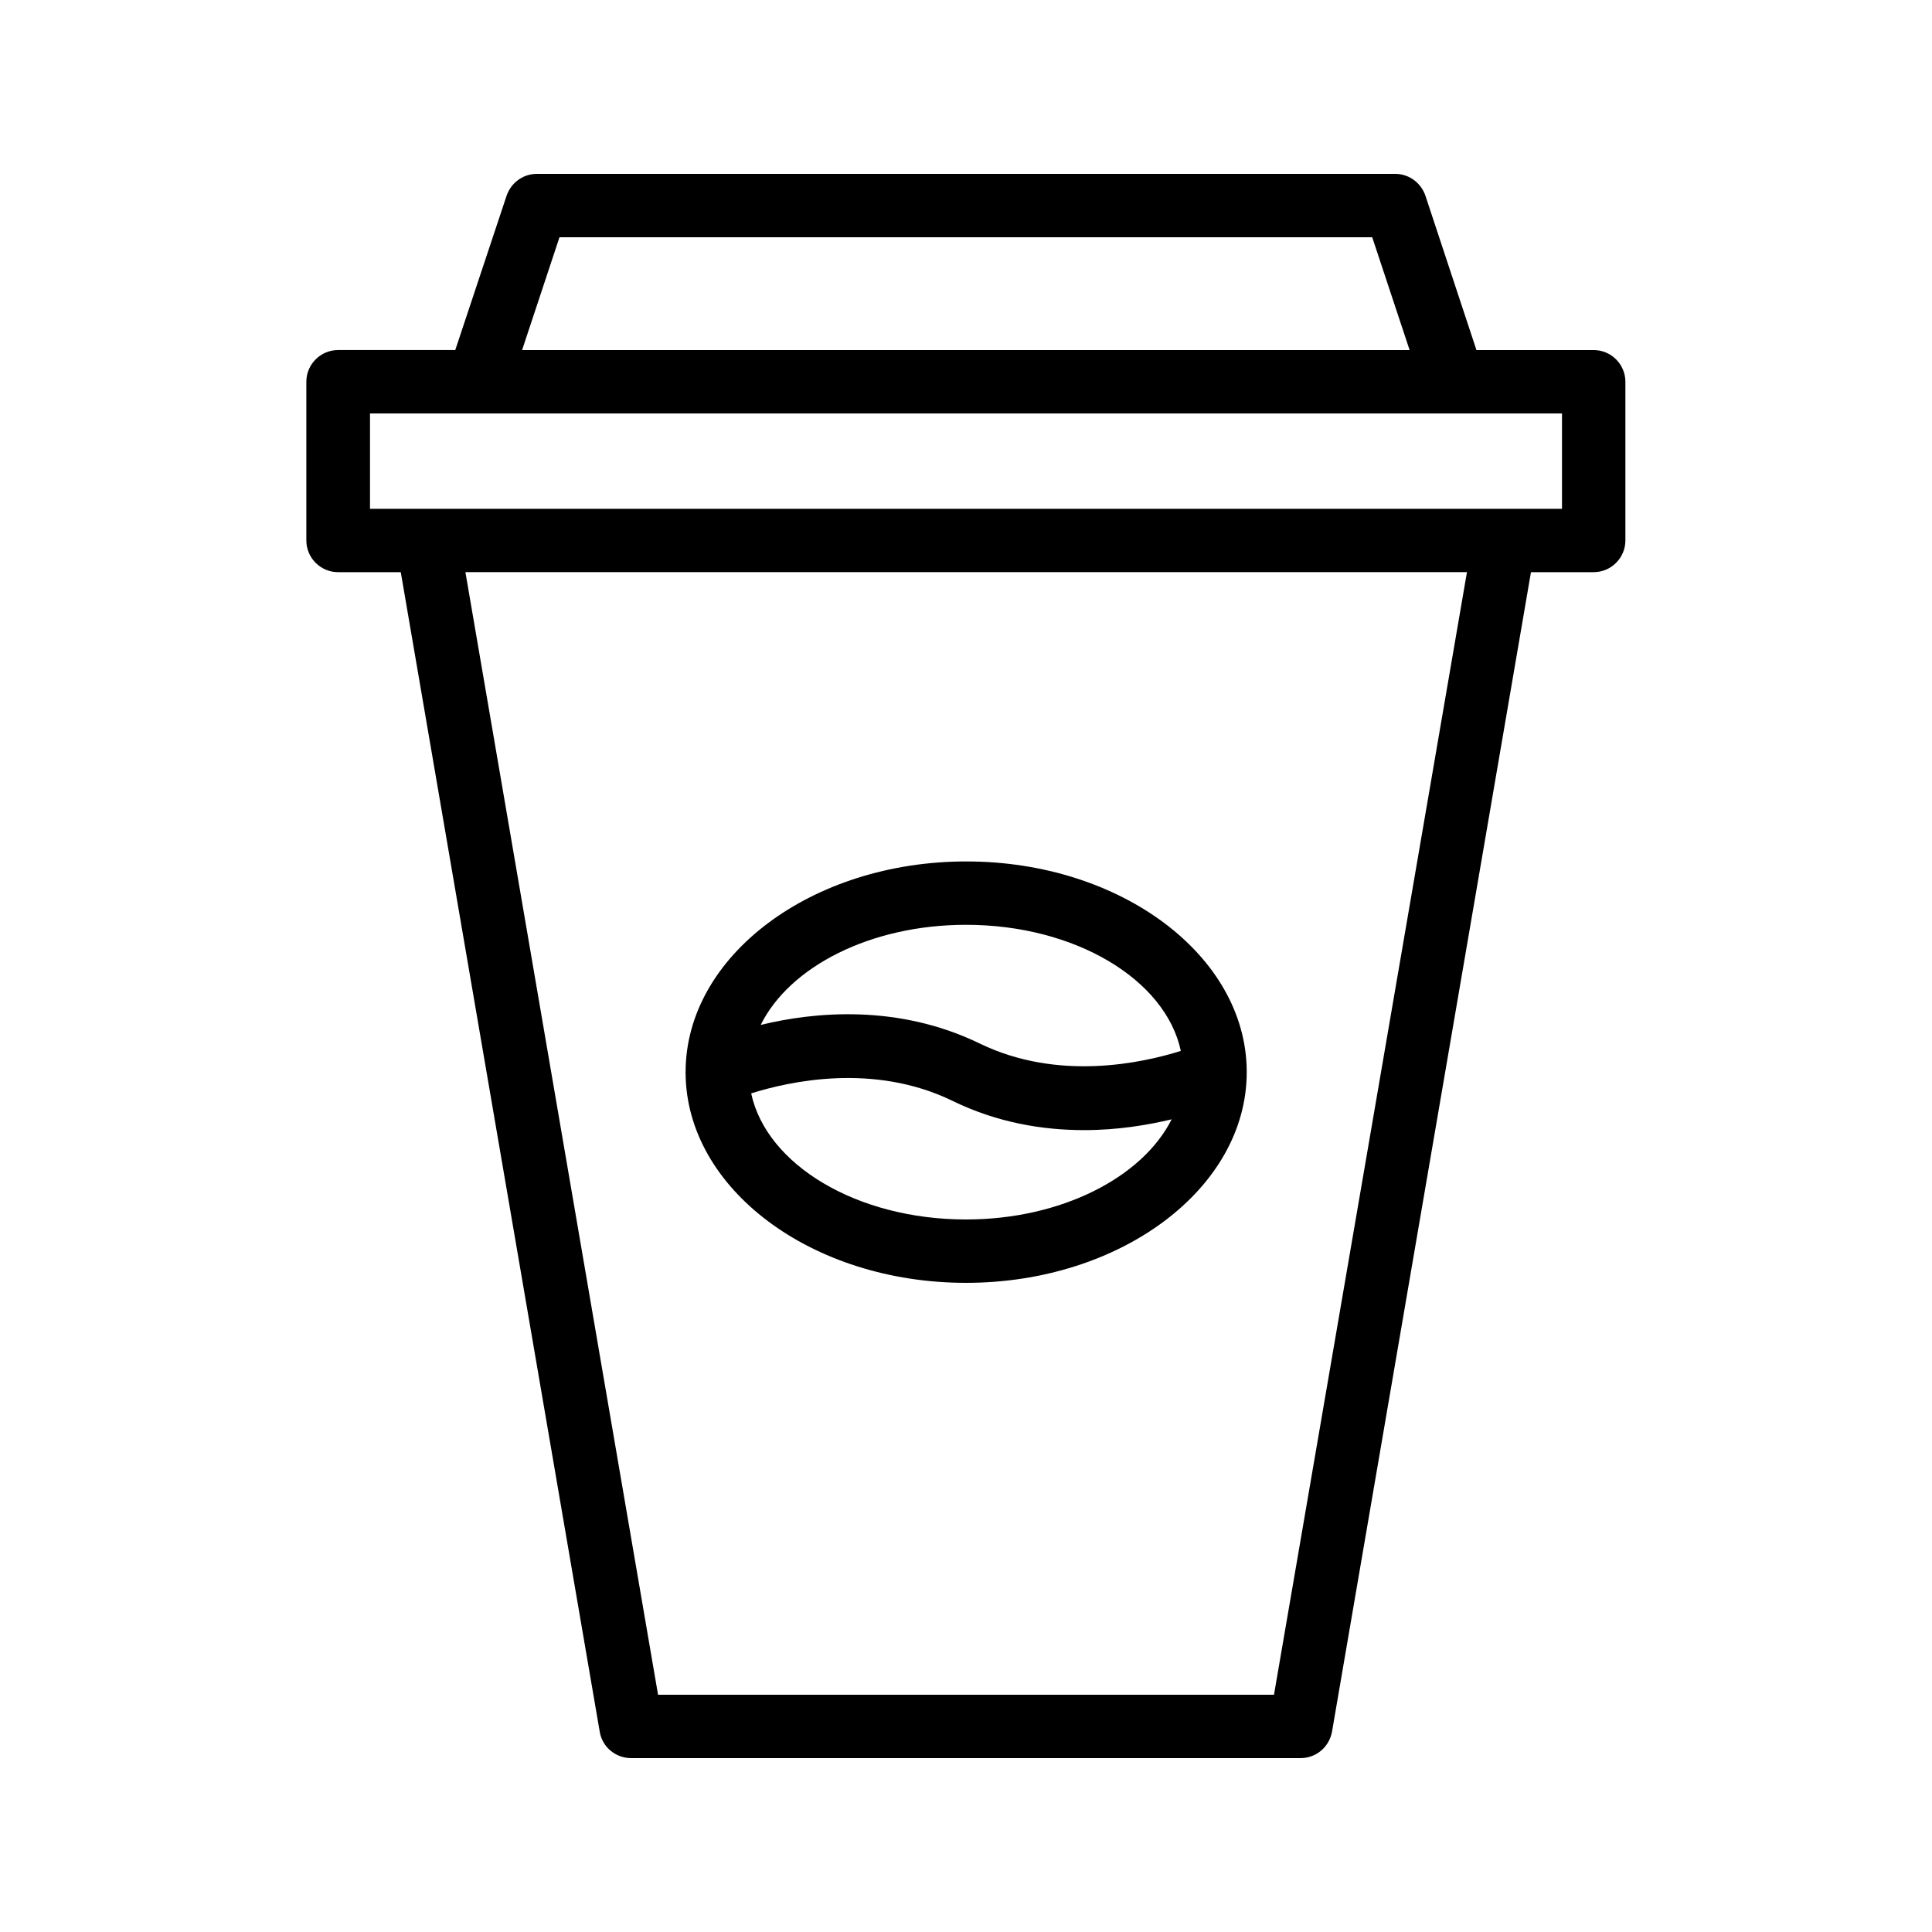
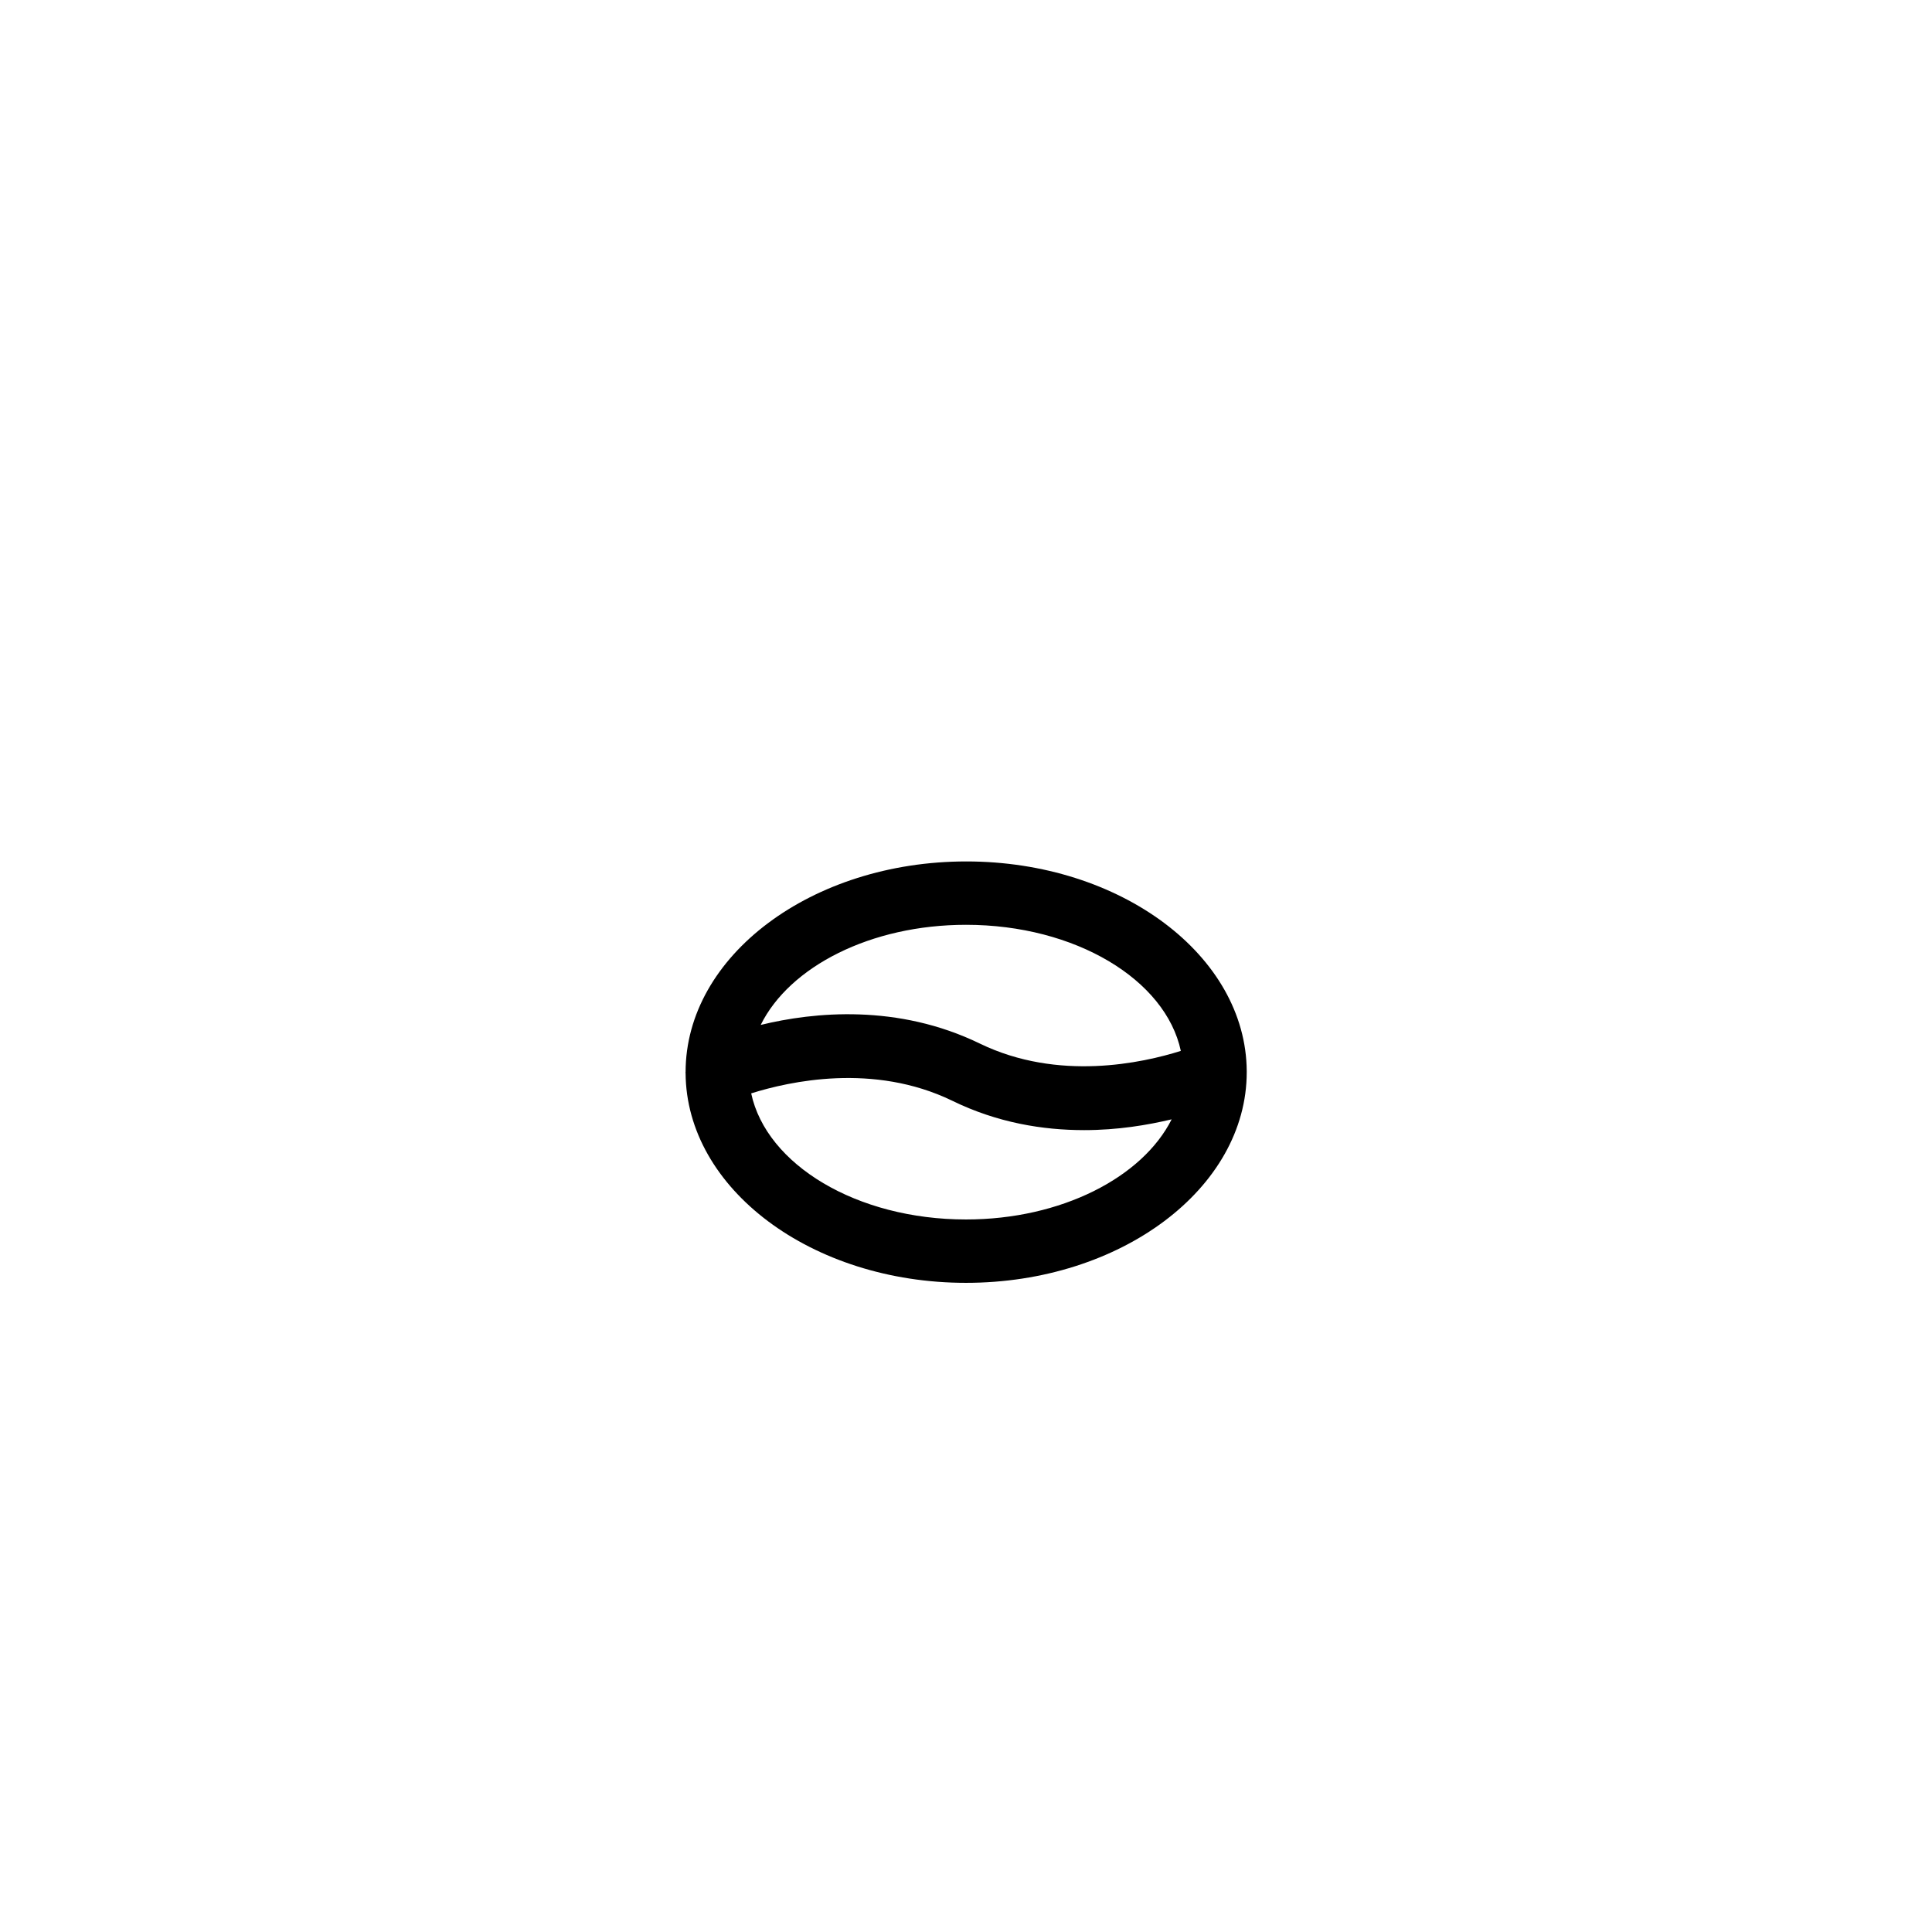
<svg xmlns="http://www.w3.org/2000/svg" fill="#000000" width="800px" height="800px" version="1.1" viewBox="144 144 512 512">
  <g>
-     <path d="m566.34 236.77h-31.066l-13.52-40.895c-1.176-3.441-4.367-5.793-7.977-5.793h-227.55c-3.609 0-6.801 2.352-7.977 5.793l-13.602 40.891h-31.066c-4.617 0-8.398 3.777-8.398 8.398v42.066c0 4.617 3.777 8.398 8.398 8.398h16.625l52.73 307.32c0.672 4.031 4.199 6.969 8.312 6.969h177.43c4.113 0 7.559-2.938 8.312-6.969l52.73-307.32h16.625c4.617 0 8.398-3.777 8.398-8.398v-42.066c0-4.617-3.781-8.395-8.398-8.395zm-274.07-29.895h215.38l9.91 29.895h-235.2zm189.35 386.25h-163.23l-51.051-297.5h265.42zm76.324-314.29h-315.89v-25.273h315.89z" />
    <path d="m325.69 428.38c0.168 30.648 33.418 55.586 74.312 55.586 40.977 0 74.395-25.023 74.395-55.84v-0.168-0.082c-0.168-30.648-33.418-55.586-74.312-55.586-40.977 0-74.395 25.023-74.395 55.84-0.086 0.082 0 0.082 0 0.25v0zm74.312 38.793c-28.969 0-52.898-14.527-56.93-33.418 10.16-3.191 32.41-8.145 53.234 1.93 12.008 5.879 24.098 7.809 35.016 7.809 8.902 0 16.793-1.344 23.176-2.856-7.727 15.367-29.223 26.535-54.496 26.535zm0-78.09c28.969 0 52.898 14.527 56.93 33.418-10.16 3.191-32.41 8.145-53.234-1.93-21.746-10.578-44-8.398-58.105-4.953 7.637-15.449 29.133-26.535 54.41-26.535z" />
  </g>
</svg>